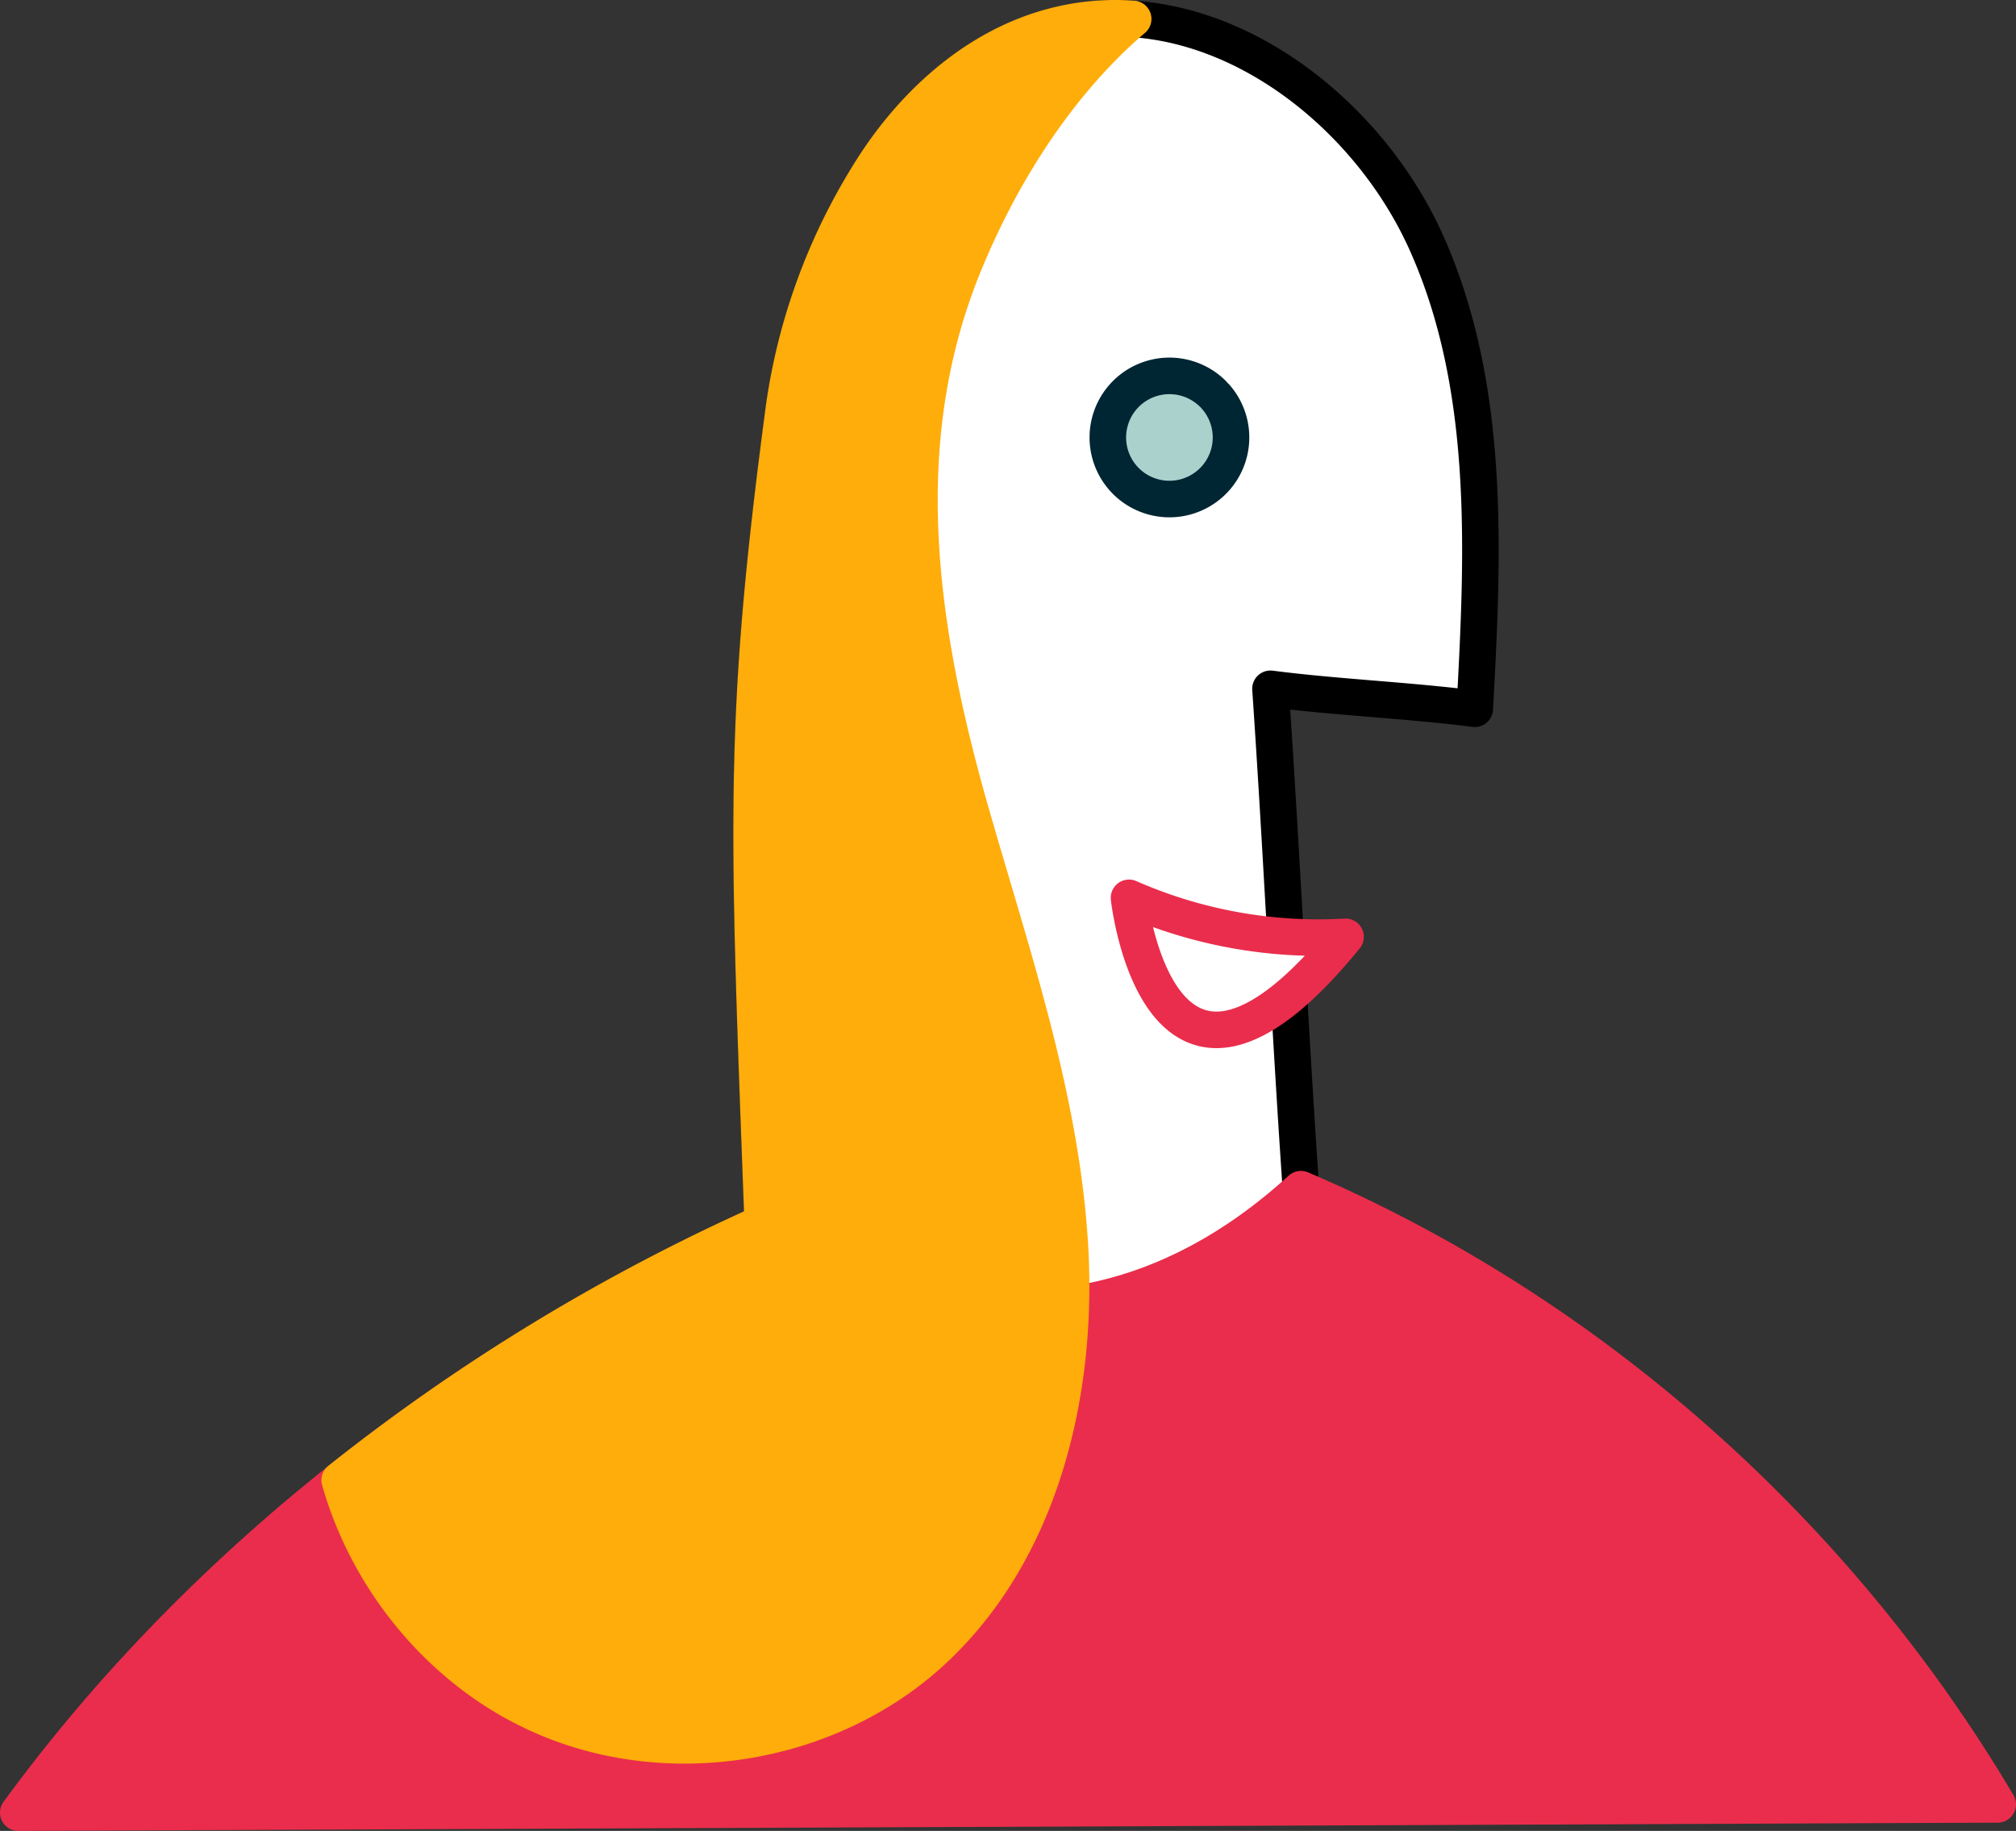
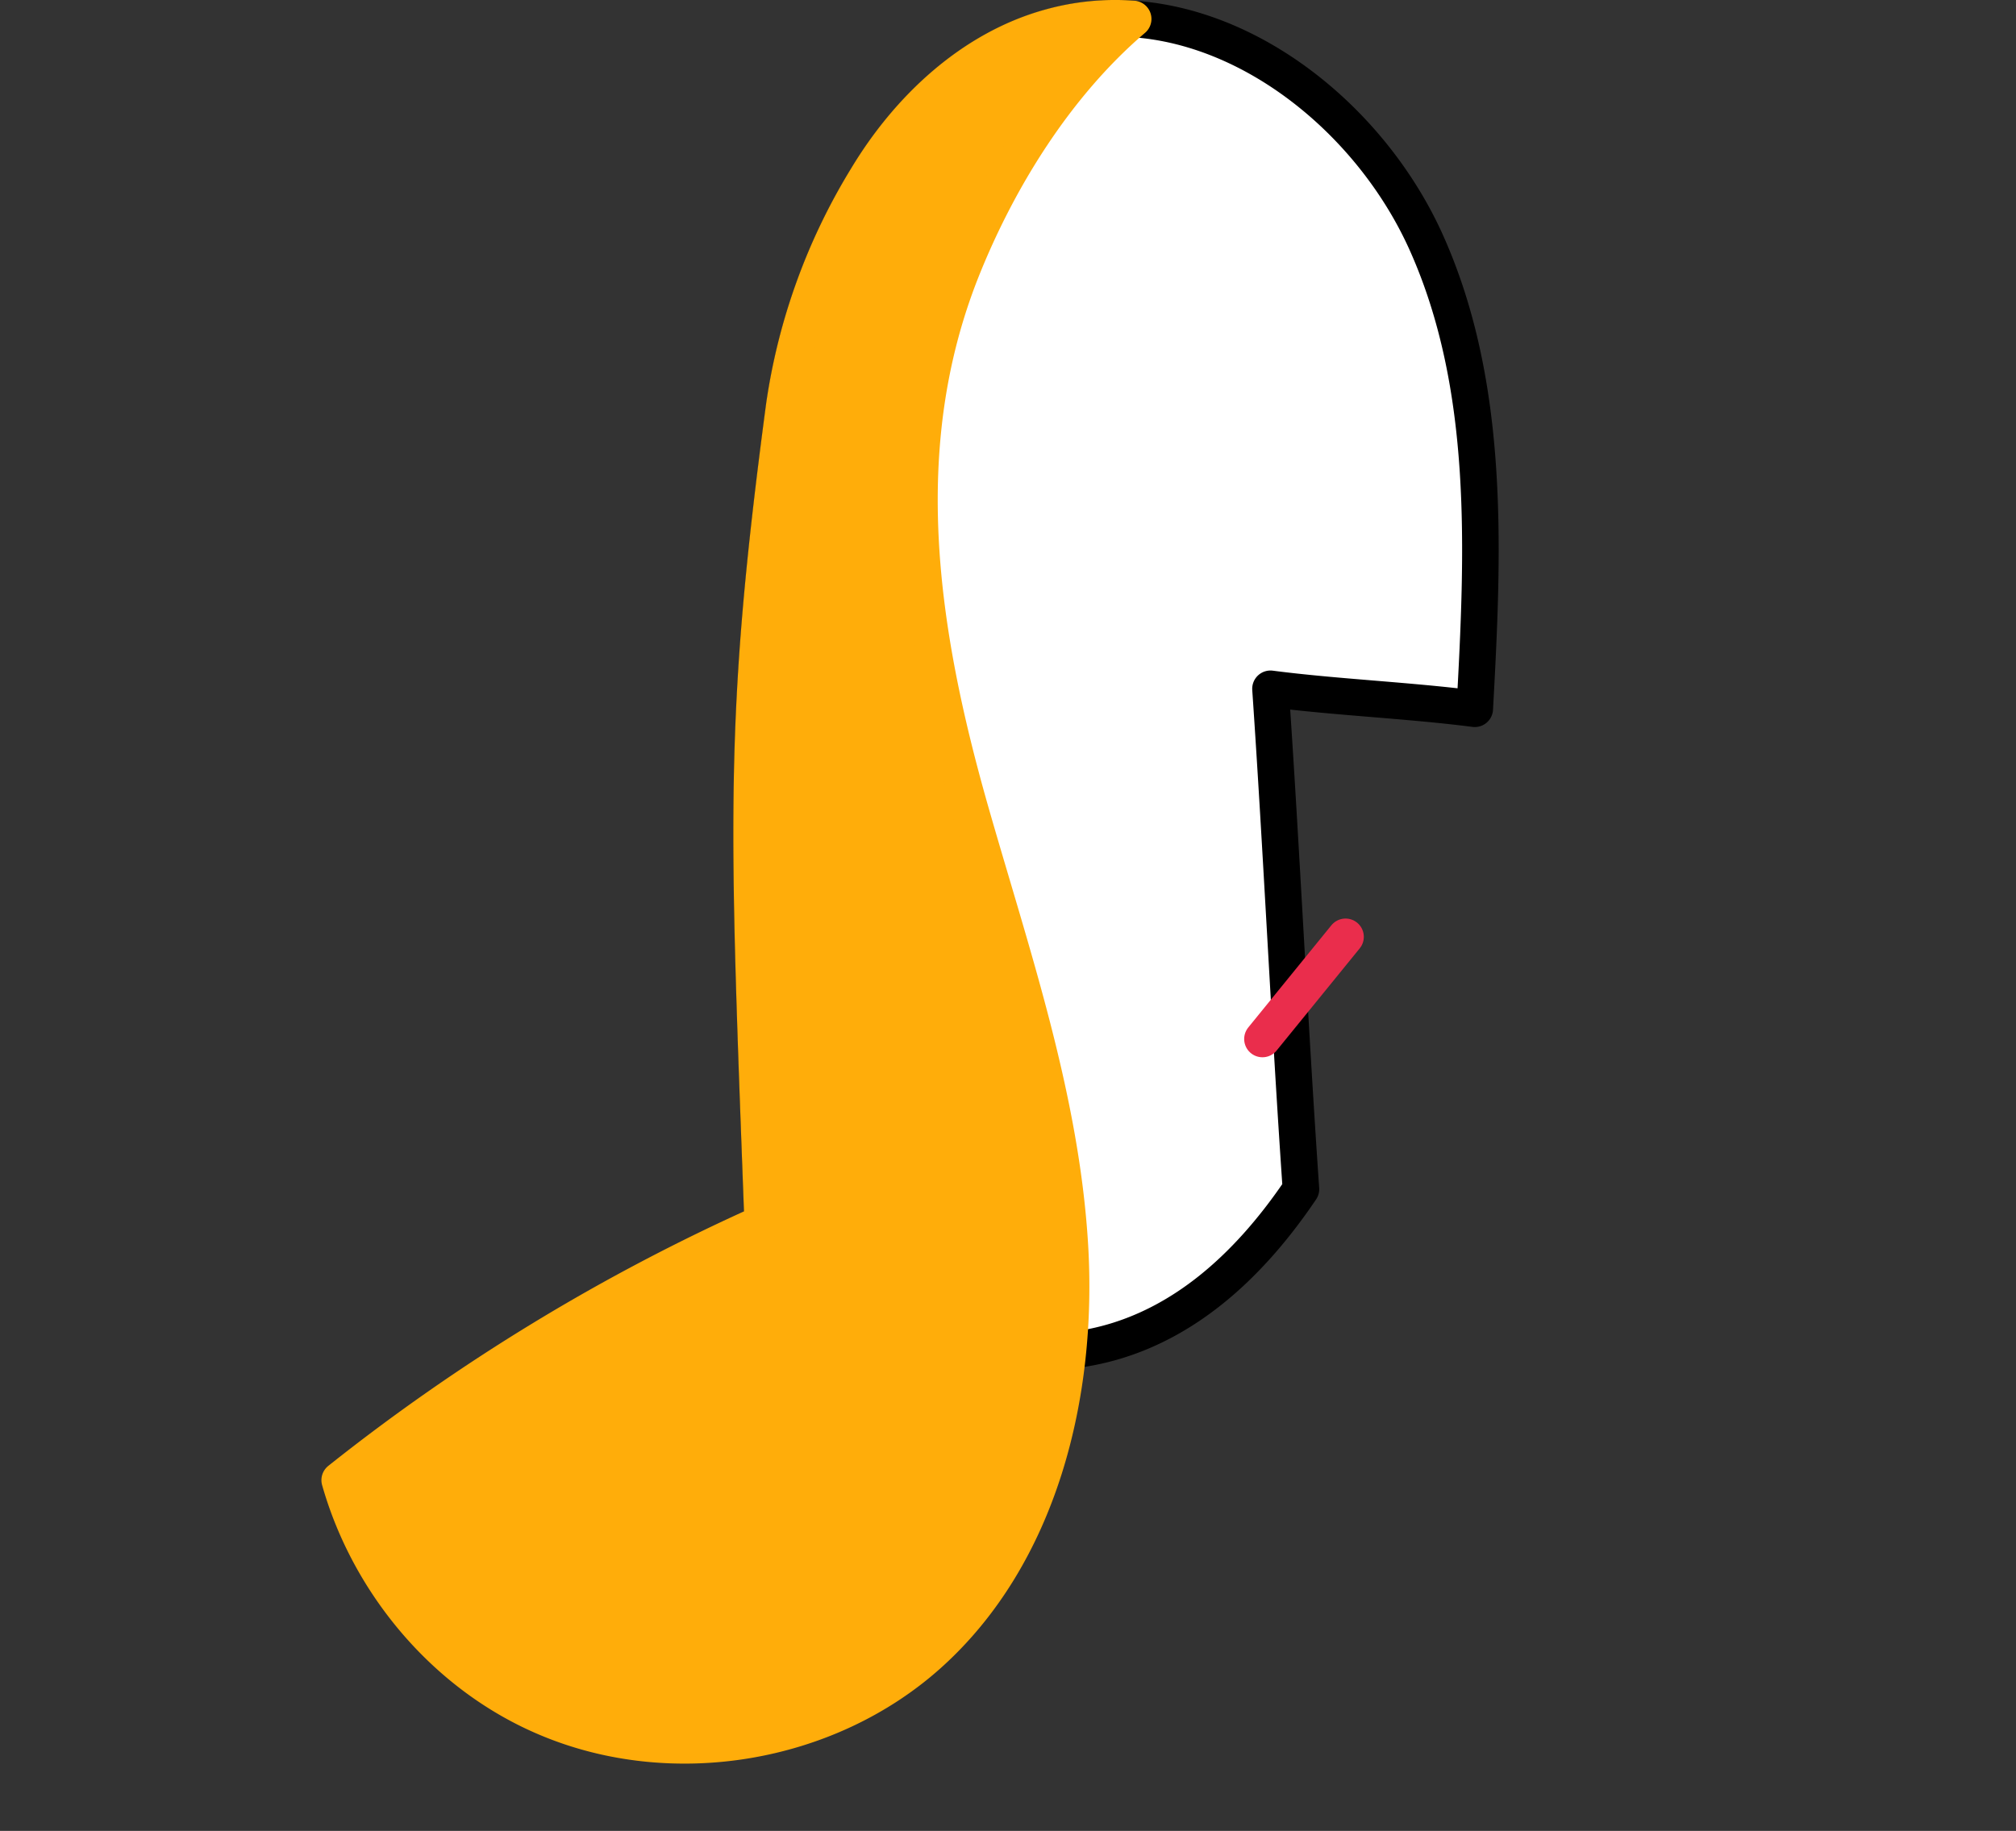
<svg xmlns="http://www.w3.org/2000/svg" id="Layer_1" data-name="Layer 1" viewBox="0 0 330.91 300.58">
  <rect x="0" y="0" width="330.91" height="300.58" fill="#333333" stroke="none" />
  <defs>
    <style>.cls-1,.cls-3{fill:#fff;}.cls-1{stroke:#000;}.cls-1,.cls-2,.cls-3,.cls-4,.cls-5{stroke-linecap:round;stroke-linejoin:round;stroke-width:6px;}.cls-2{fill:#aad1cc;stroke:#002533;}.cls-3,.cls-4{stroke:#ea2d4c;}.cls-4{fill:#ea2d4c;}.cls-5{fill:#ffad0a;stroke:#ffad0a;}</style>
  </defs>
  <path class="cls-1" d="M213.54,195.23c-1.88-27.21-3.14-54.94-5-82.15,10.66,1.39,22.88,1.9,33.53,3.28,1.42-25.83,2.64-52.8-7.9-76.42S197.34-2.47,172.43,4.48c-12.84,3.58-23.28,13.35-30.15,24.76a98.36,98.36,0,0,0-13.52,37.43c-6.93,52-6,67.77-3.55,134.13C125.21,200.8,175.31,251.92,213.54,195.23Z" />
-   <path class="cls-2" d="M199.55,65.15a10.11,10.11,0,1,1-.49-.52" />
-   <path class="cls-3" d="M220.86,153.8a77.2,77.2,0,0,1-35.54-6.4S190.15,191.57,220.86,153.8Z" />
-   <path class="cls-4" d="M213.54,195.23c47.56,20.34,88,56.47,114.37,101L3,297.58c30.76-42.11,74.63-75.42,122.21-96.78C125.21,200.8,169.05,235.82,213.54,195.23Z" />
+   <path class="cls-3" d="M220.86,153.8S190.15,191.57,220.86,153.8Z" />
  <path class="cls-5" d="M55.76,243c4.85,17.1,17.47,32.06,33.87,39,20.61,8.78,46.12,4.55,62.8-10.4,18.23-16.36,24.65-42.67,23.18-67.12S166,156.6,159.26,133c-8.3-29.2-13-59.5-1.43-88.64C163.78,29.43,173.26,14,186,3.11a39.57,39.57,0,0,0-13.63,1.35C159.56,8,149.12,17.81,142.26,29.22a98.56,98.56,0,0,0-13.53,37.42c-6.92,52-6,67.79-3.54,134.14A324.78,324.78,0,0,0,55.76,243Z" />
</svg>